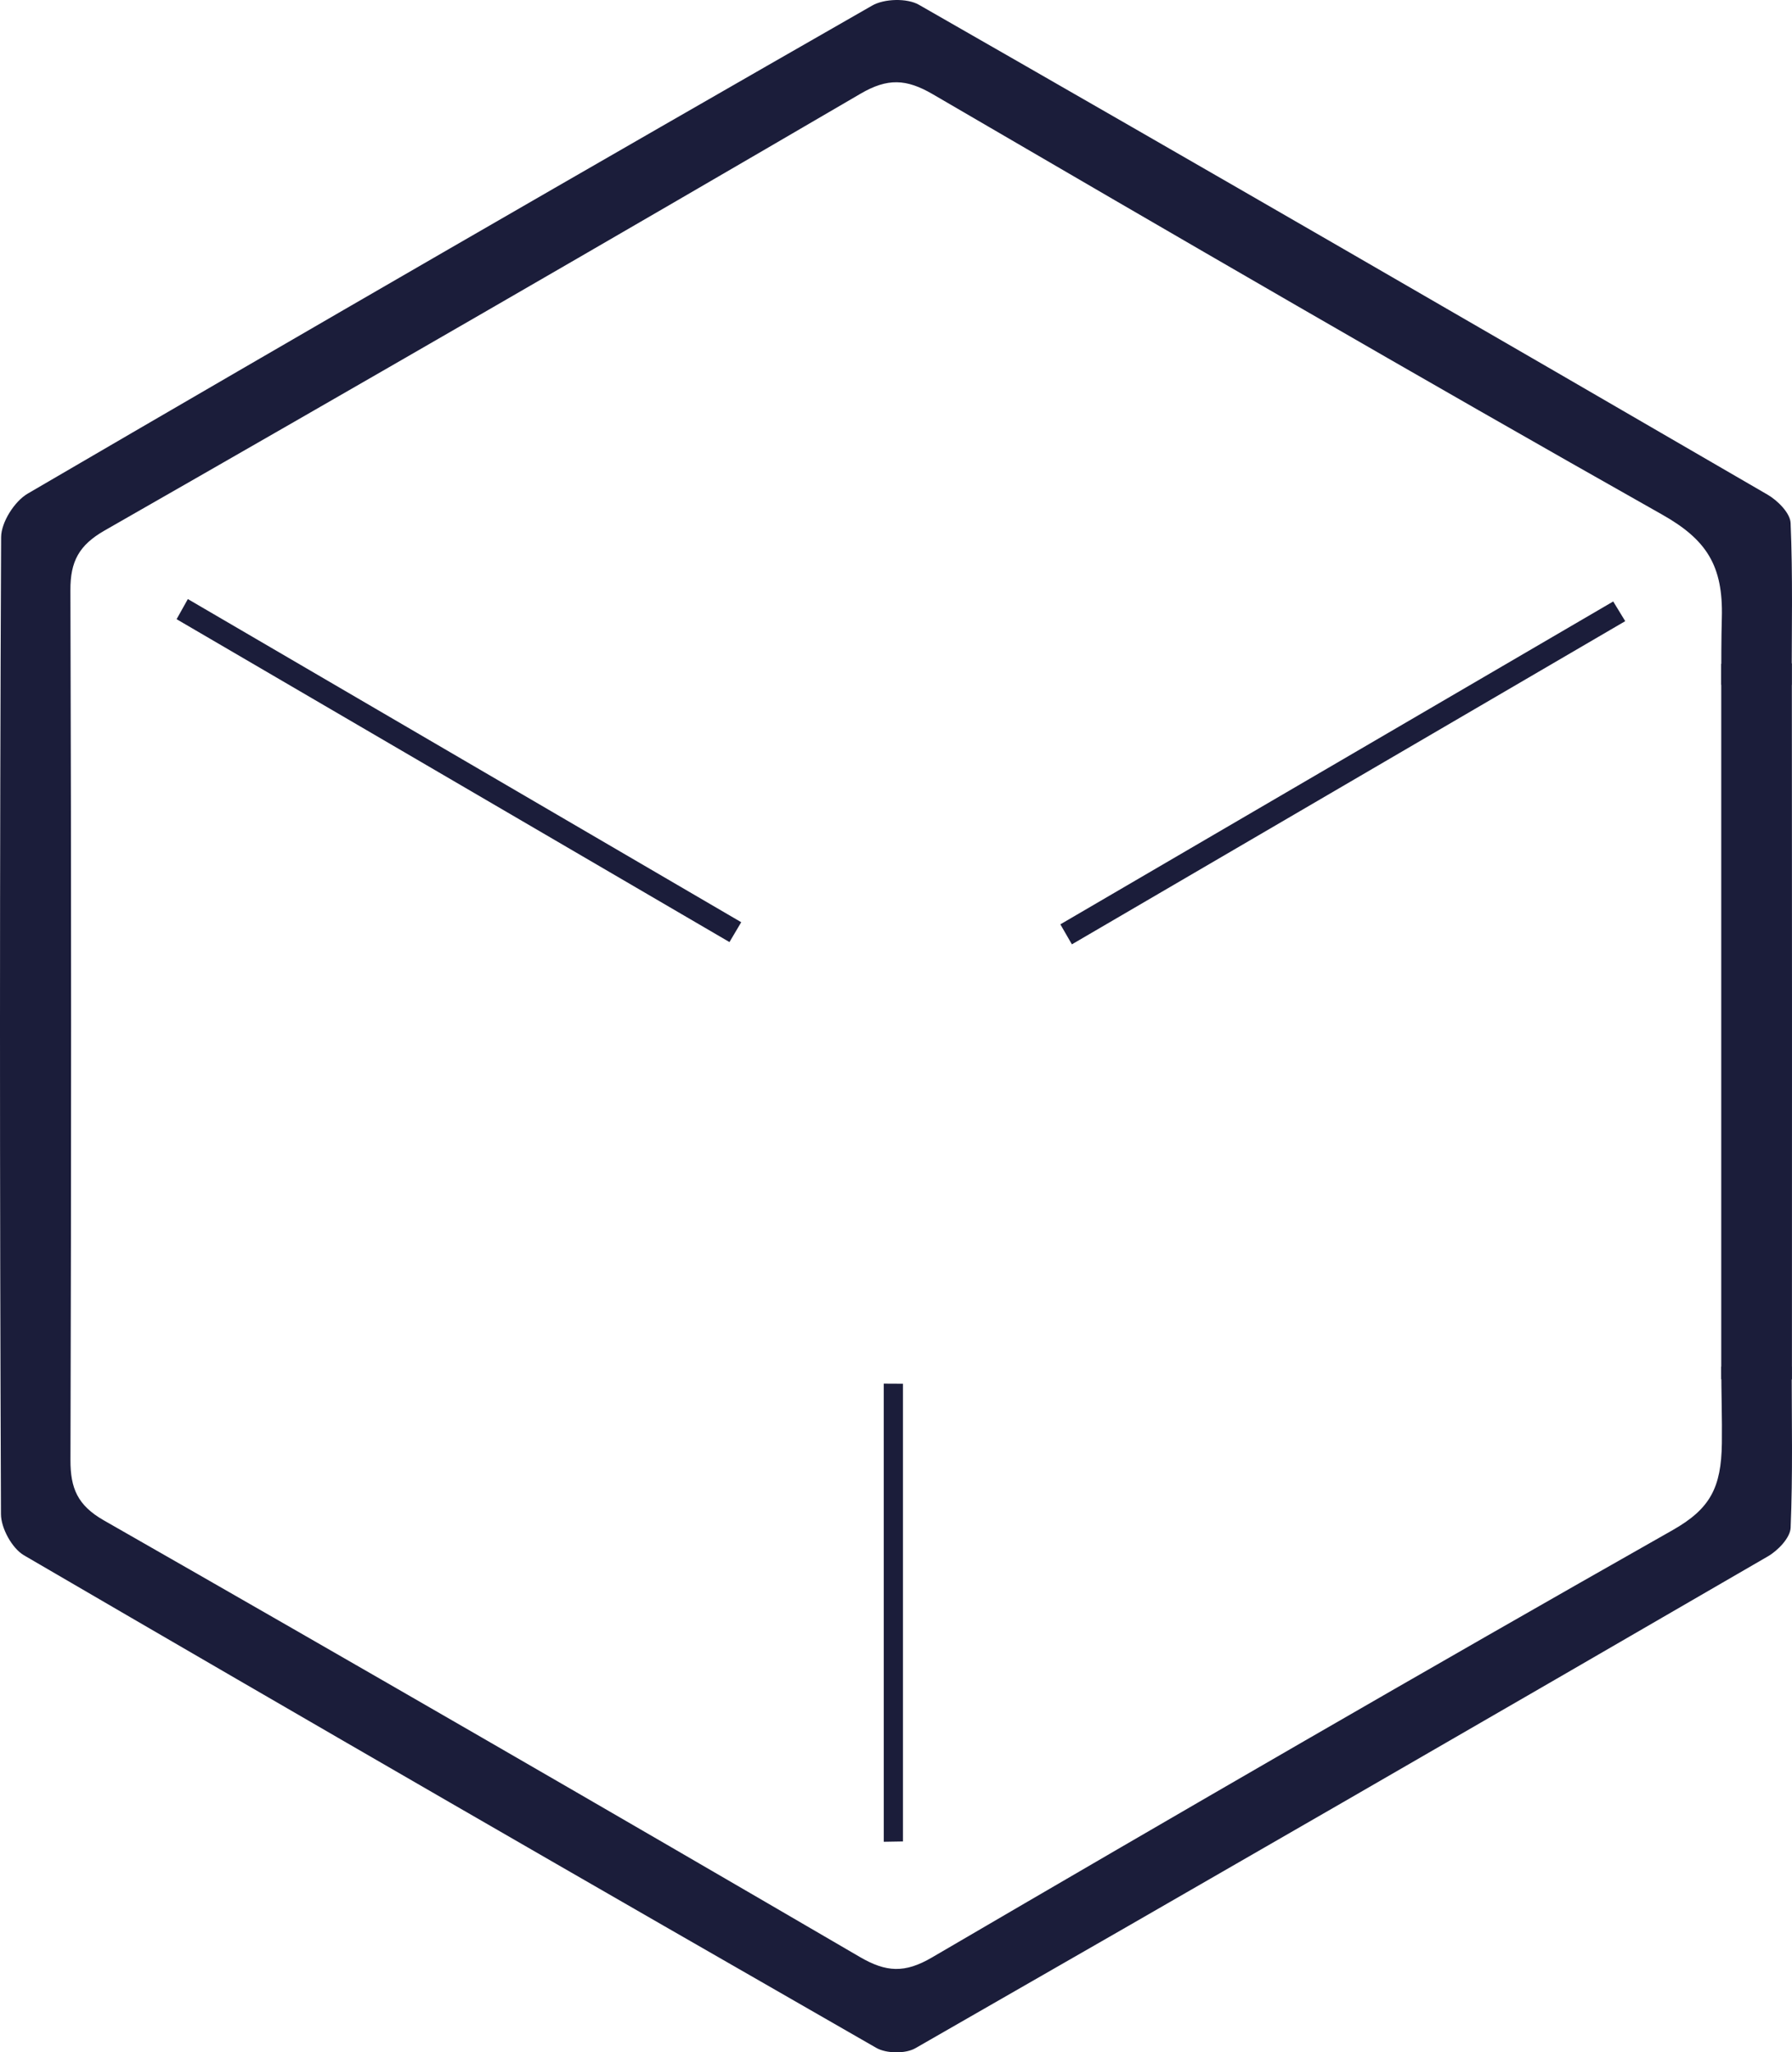
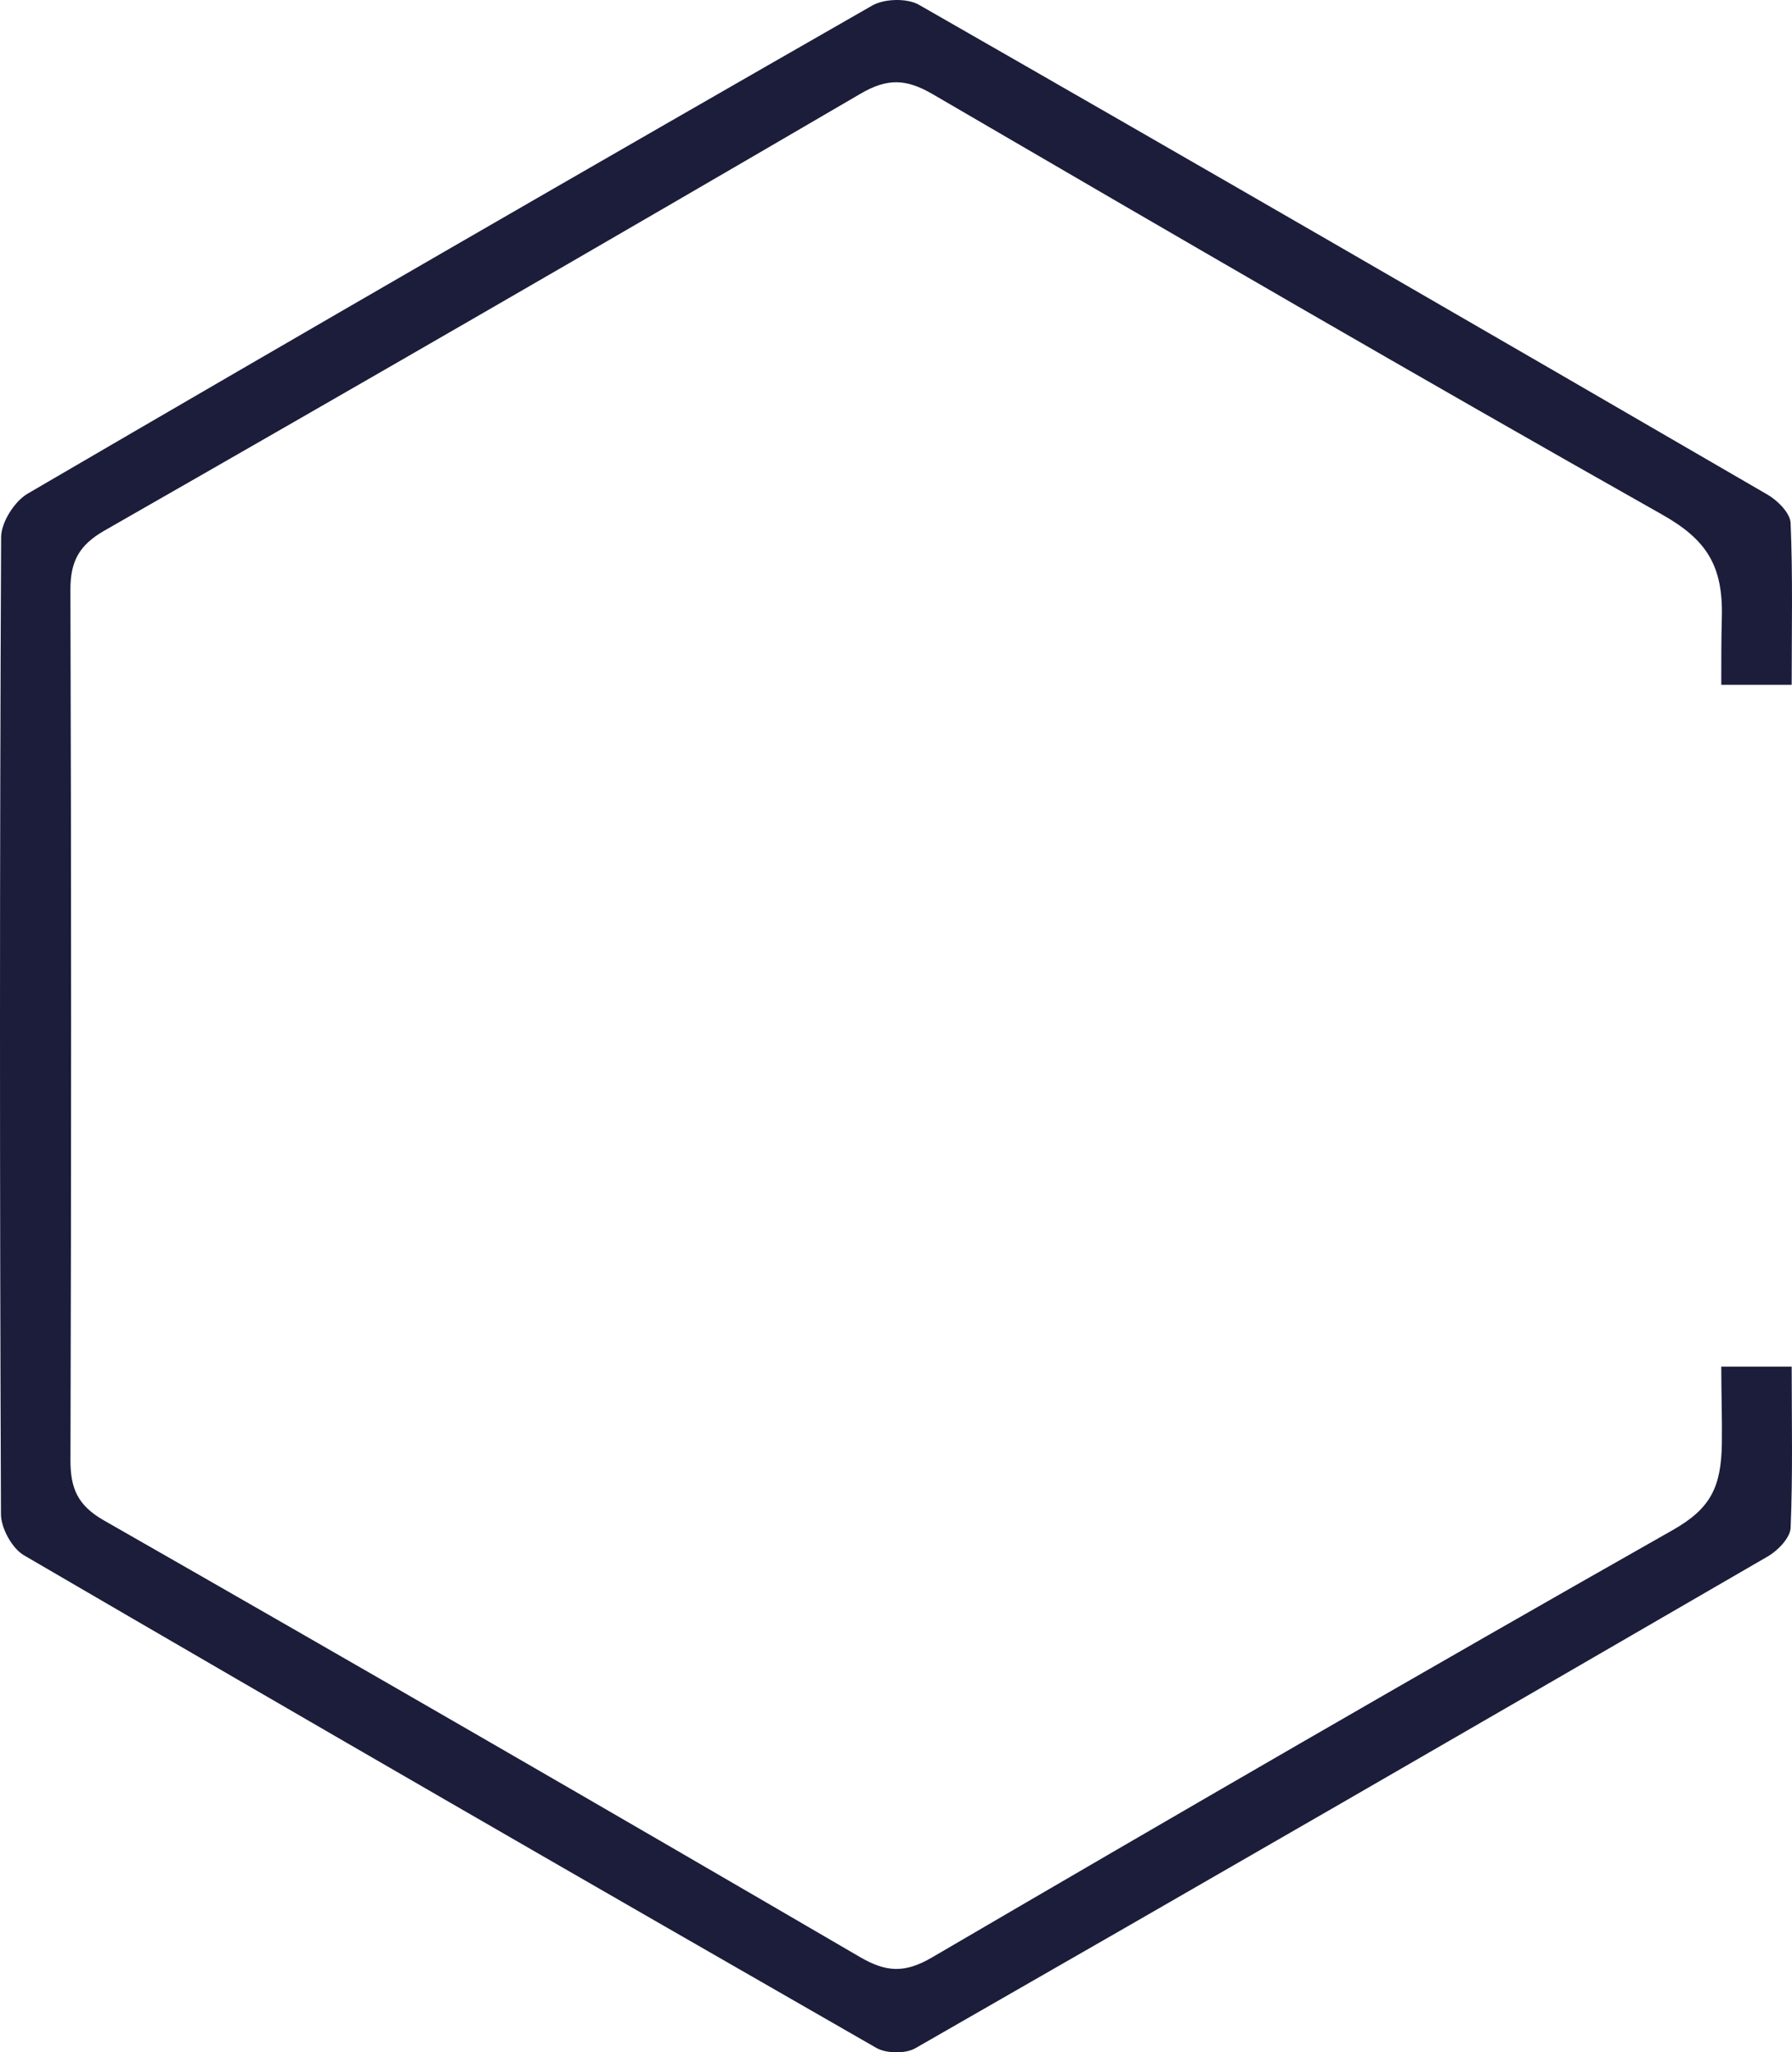
<svg xmlns="http://www.w3.org/2000/svg" id="Calque_1" data-name="Calque 1" viewBox="0 0 1633.55 1871.06">
  <defs>
    <style>      .cls-1 {        fill: #1b1d3a;        stroke-width: 0px;      }    </style>
  </defs>
  <path class="cls-1" d="m1633.25,624.3h-64.17c0-21.3-.02-41.69.51-61.01,1.32-47.82-14.11-71.41-54.53-94.23-222.74-125.74-443.87-254.33-664.82-383.19-24.11-14.06-41.21-14.8-65.82-.42C555.39,219.25,325.68,351.91,95.43,483.6c-23.46,13.42-31.33,28.21-31.25,54.4.84,264.38.81,528.76.05,793.13-.07,25.72,6.51,41.27,30.39,54.92,230.31,131.62,460,264.34,689.12,398.02,24.1,14.06,41.04,14.97,65.76.52,224.35-131.11,449.14-261.46,675.19-389.6,34.36-19.48,44.36-38.74,44.93-79.23.31-22.45-.54-45.23-.54-69.88h64.18c0,50.15,1.08,98.62-.96,146.96-.38,9.08-11.5,20.68-20.65,25.99-258.7,150.11-517.69,299.73-777.19,448.45-9.1,5.22-26.51,4.95-35.7-.32-259.47-148.8-518.51-298.35-776.89-449.03-10.88-6.35-20.94-24.7-20.99-37.49-1.17-296.91-1.23-593.83.14-890.74.06-13.54,12.18-32.65,24.22-39.68C281.24,300.62,537.89,152.35,795.09,5.05c11.02-6.31,31.76-6.89,42.58-.7,258.41,147.95,516.14,297.09,773.63,446.63,9.2,5.34,20.59,16.77,20.98,25.79,2.07,48.38.98,96.9.98,147.53Z" />
-   <path class="cls-1" d="m170.53,548.34c172.64,99.85,338.89,196,505.15,292.16" />
-   <path class="cls-1" d="m805.63,1679.08c-.06-139.22-.03-278.44-.02-417.67,5.84.03,11.67.06,17.51.09v417.29c-5.83.09-11.66.19-17.49.29Z" />
-   <path class="cls-1" d="m160.98,564.5c3.42-6.12,6.84-12.23,10.26-18.35,168.18,98.15,336.3,196.38,504.44,294.6-3.57,6.04-7.15,12.07-10.72,18.11" />
-   <path class="cls-1" d="m1470.57,548.34c3.65,5.98,7.3,11.97,10.95,17.95-168.11,98.27-336.27,196.45-504.41,294.64-3.5-6.08-7-12.16-10.51-18.24" />
-   <path class="cls-1" d="m1569.06,605.22c21.45-.15,42.9-.3,64.35-.45.22,217.61.12,435.22.08,652.82-21.48-.05-42.96-.09-64.43-.14" />
</svg>